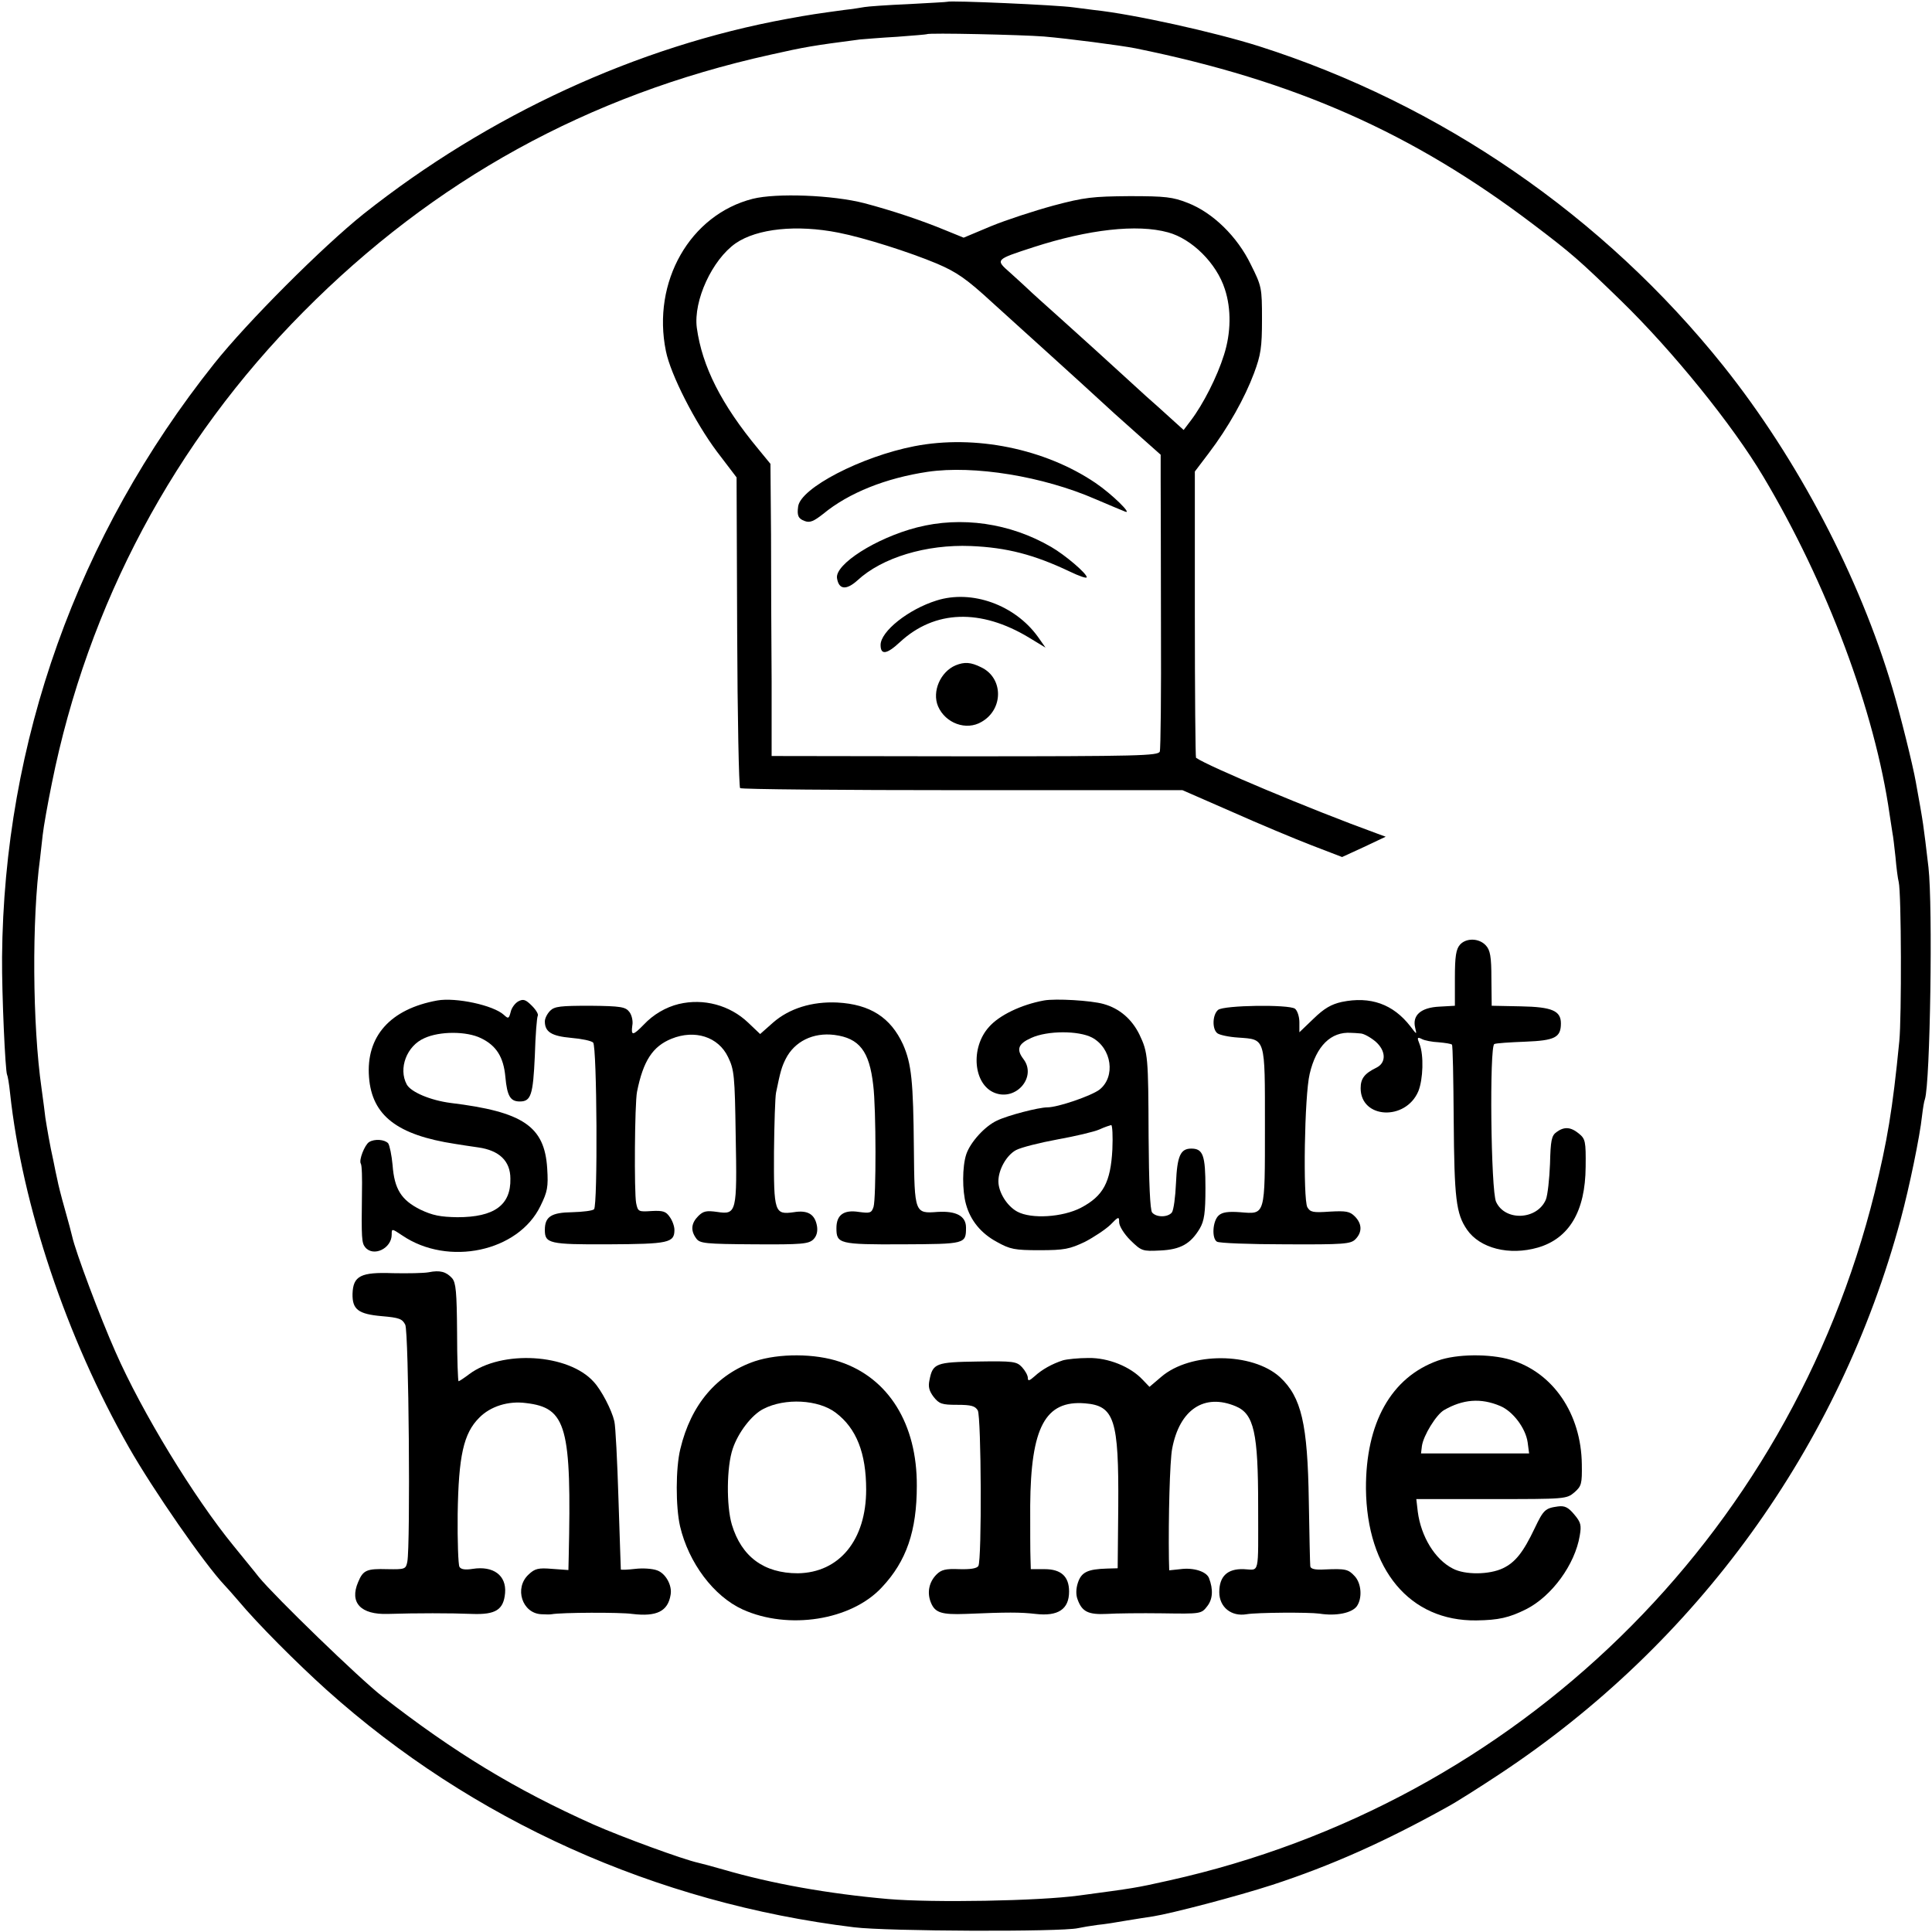
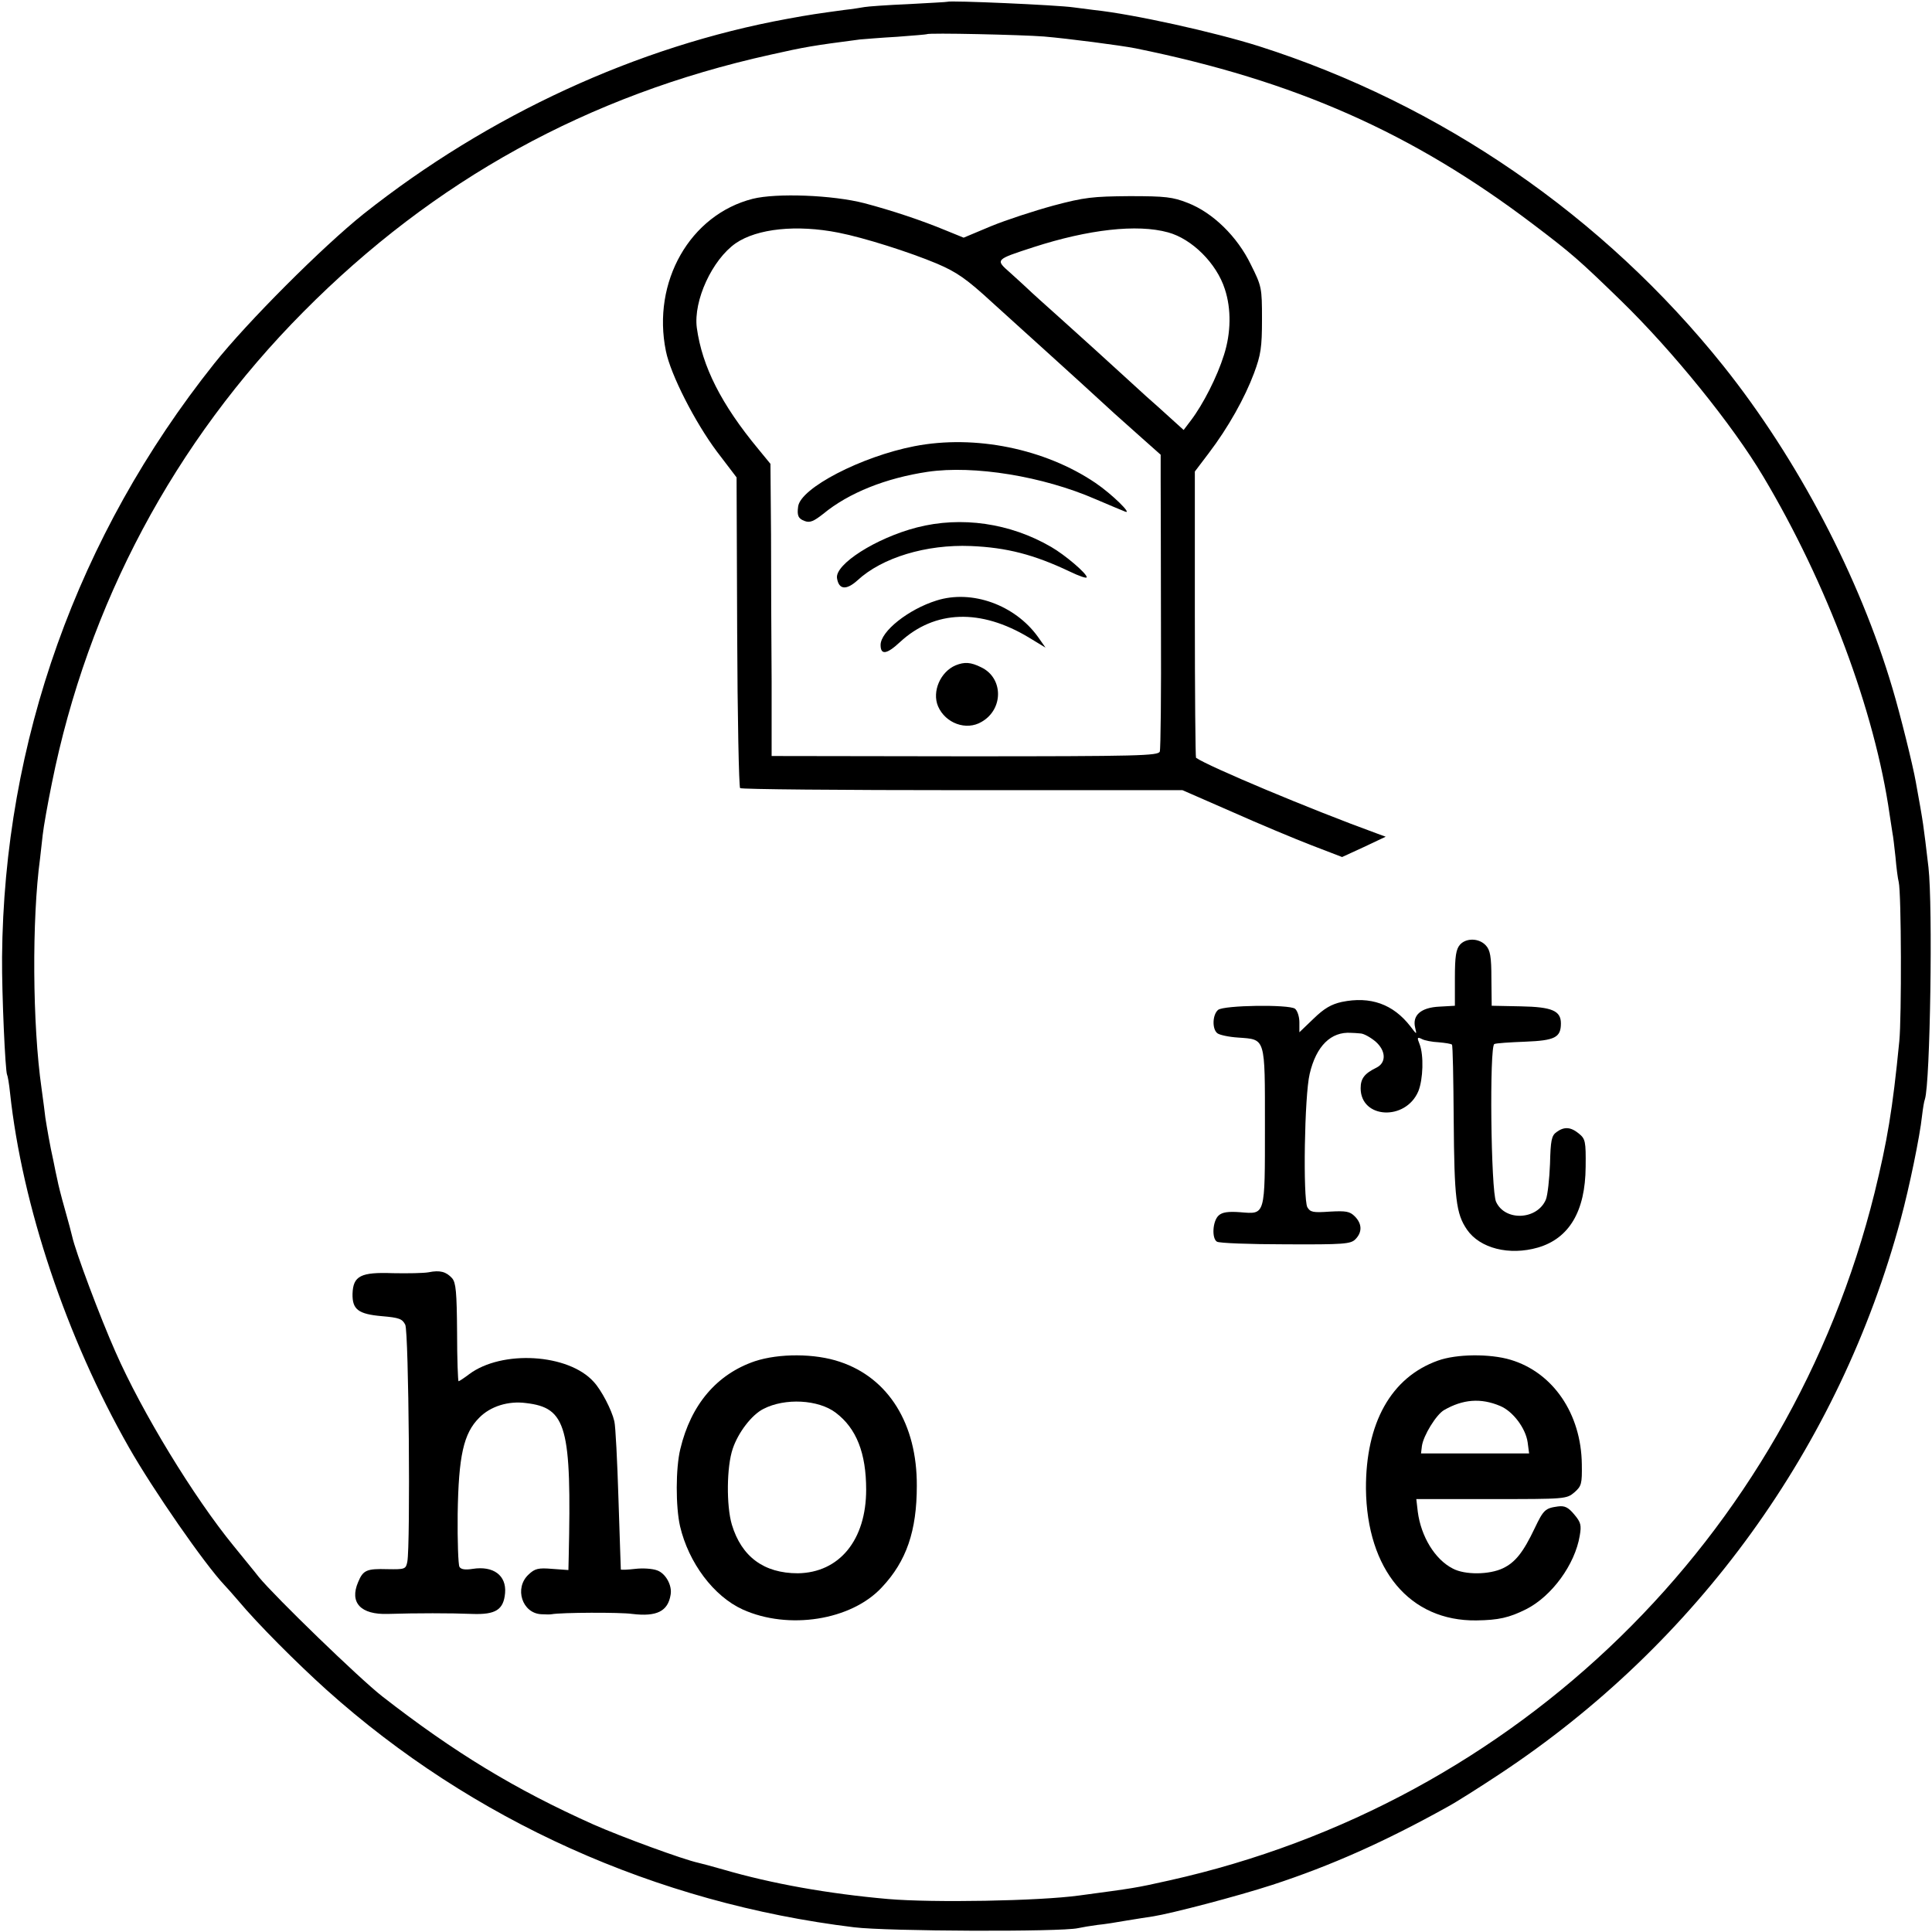
<svg xmlns="http://www.w3.org/2000/svg" version="1.0" width="656pt" height="656pt" viewBox="0 0 656 656" preserveAspectRatio="xMidYMid meet">
  <g transform="translate(0,656) scale(0.1,-0.1)" fill="#000000" stroke="none">
    <path d="M3217 6554 c-1 -1 -61 -4 -132 -8 -72 -3 -140 -8 -150 -10 -11 -2 -42 -7 -70 -10 -94 -13 -110 -15 -192 -30 -509 -93 -1014 -326 -1438 -662 -140 -112 -395 -367 -508 -509 -464 -583 -714 -1283 -720 -2015 -1 -126 11 -388 17 -399 2 -3 7 -31 10 -61 41 -382 191 -831 404 -1205 82 -144 256 -395 324 -467 7 -7 28 -31 47 -53 66 -79 199 -212 300 -303 494 -443 1118 -724 1791 -806 114 -14 702 -16 760 -3 14 3 43 8 66 11 22 2 67 9 100 15 32 5 73 12 89 14 63 10 285 68 405 107 199 65 383 147 595 265 28 15 107 65 178 112 670 443 1153 1111 1361 1884 29 107 65 282 72 349 3 25 7 51 10 58 18 57 27 655 12 787 -18 151 -16 141 -43 290 -10 57 -53 230 -79 317 -112 379 -322 779 -574 1095 -407 509 -959 889 -1577 1086 -152 48 -427 109 -560 123 -22 3 -53 7 -70 9 -55 8 -421 24 -428 19z m328 -118 c82 -7 259 -30 310 -40 542 -110 941 -287 1350 -597 132 -100 157 -122 298 -259 176 -171 380 -423 484 -598 216 -362 379 -796 429 -1147 4 -27 9 -57 10 -65 2 -8 6 -44 10 -80 3 -36 8 -74 11 -85 9 -38 10 -460 2 -540 -23 -235 -41 -339 -84 -515 -291 -1172 -1214 -2072 -2395 -2335 -116 -26 -119 -26 -305 -51 -138 -19 -499 -25 -650 -12 -204 18 -394 52 -559 100 -38 11 -76 21 -85 23 -51 11 -261 88 -356 130 -266 119 -473 245 -717 435 -77 60 -363 337 -419 405 -13 17 -52 64 -85 105 -136 166 -312 455 -402 660 -52 117 -136 341 -147 392 -2 9 -13 51 -25 93 -12 42 -23 86 -25 98 -3 12 -9 42 -14 67 -11 48 -22 113 -27 145 -1 11 -7 56 -13 100 -31 216 -33 574 -5 780 2 16 6 53 9 80 3 28 17 106 31 175 122 608 416 1160 854 1601 444 448 967 736 1585 873 120 27 144 31 305 52 14 1 70 6 125 9 55 4 101 8 103 9 4 5 321 -2 397 -8z" />
    <path d="M2556 5885 c-213 -54 -343 -282 -295 -517 16 -80 99 -242 173 -341 l67 -88 2 -524 c1 -288 6 -527 10 -531 4 -4 343 -7 754 -7 l748 0 167 -73 c92 -41 214 -92 271 -114 l104 -40 74 34 74 35 -30 11 c-223 81 -573 228 -614 257 -2 1 -4 220 -4 487 l0 485 47 62 c67 88 123 189 154 272 23 62 27 87 27 183 0 107 -1 112 -38 186 -46 95 -129 176 -214 209 -51 20 -75 23 -198 23 -125 -1 -153 -4 -258 -32 -66 -18 -161 -49 -212 -70 l-93 -39 -59 24 c-84 35 -187 69 -278 93 -108 28 -299 35 -379 15z m291 -115 c87 -17 241 -66 334 -105 68 -29 101 -52 188 -132 58 -53 144 -130 190 -172 77 -70 147 -133 226 -206 17 -15 58 -52 93 -83 l63 -56 0 -90 c0 -50 1 -273 1 -496 1 -223 -1 -413 -4 -422 -6 -14 -69 -16 -662 -16 l-656 1 0 256 c-1 141 -2 364 -2 496 l-2 240 -41 50 c-126 152 -191 281 -209 412 -12 92 52 231 132 287 73 50 207 64 349 36z m1119 1 c81 -22 165 -105 193 -193 22 -67 21 -148 -3 -223 -23 -74 -71 -168 -112 -222 l-25 -33 -32 29 c-18 16 -42 38 -53 48 -12 10 -63 56 -114 103 -108 98 -88 81 -215 195 -55 49 -107 96 -116 105 -8 8 -35 32 -59 54 -51 45 -52 44 80 87 186 60 351 79 456 50z" />
    <path d="M3105 5045 c-180 -35 -387 -142 -395 -205 -4 -30 0 -41 22 -49 18 -7 31 -1 63 24 87 72 214 122 355 143 157 23 391 -15 570 -93 47 -20 92 -39 100 -42 27 -11 -44 59 -100 97 -171 116 -409 165 -615 125z" />
    <path d="M3113 4769 c-139 -36 -278 -125 -271 -172 6 -39 31 -42 69 -8 84 78 234 123 385 117 122 -5 215 -29 337 -87 31 -15 57 -24 57 -19 0 13 -74 76 -121 103 -139 81 -305 105 -456 66z" />
    <path d="M3180 4521 c-96 -30 -190 -105 -190 -151 0 -35 21 -32 66 10 118 109 274 114 438 15 l56 -34 -26 37 c-78 108 -224 161 -344 123z" />
-     <path d="M3245 4301 c-52 -22 -81 -89 -60 -139 25 -58 96 -84 148 -53 75 43 74 149 -1 185 -36 18 -57 19 -87 7z" />
+     <path d="M3245 4301 c-52 -22 -81 -89 -60 -139 25 -58 96 -84 148 -53 75 43 74 149 -1 185 -36 18 -57 19 -87 7" />
    <path d="M4957 3352 c-13 -15 -17 -39 -17 -113 l0 -94 -53 -3 c-62 -3 -92 -29 -82 -71 6 -25 6 -25 -16 4 -59 76 -136 103 -233 83 -36 -8 -60 -22 -96 -57 l-48 -46 0 34 c0 19 -7 40 -15 46 -21 15 -241 12 -261 -4 -19 -16 -21 -64 -3 -79 7 -6 39 -13 71 -15 94 -7 91 4 91 -301 0 -307 2 -299 -84 -292 -41 3 -61 0 -73 -11 -21 -19 -24 -78 -6 -89 7 -5 112 -9 232 -9 199 -1 222 1 238 17 24 24 23 53 -2 78 -17 17 -30 19 -85 16 -57 -4 -66 -2 -76 15 -15 29 -10 379 8 453 22 94 72 144 141 139 6 0 21 -1 31 -2 11 0 34 -13 51 -27 36 -31 38 -72 4 -89 -41 -20 -54 -37 -54 -70 0 -104 153 -112 196 -10 16 40 19 122 4 160 -9 22 -8 25 8 17 9 -5 35 -10 57 -11 22 -2 42 -5 45 -8 3 -2 5 -118 6 -256 2 -267 8 -318 45 -372 44 -64 144 -89 241 -61 106 31 161 123 162 274 1 87 -1 95 -23 113 -28 23 -50 24 -76 5 -17 -12 -20 -29 -22 -108 -2 -51 -8 -106 -14 -121 -29 -69 -138 -75 -169 -8 -18 36 -23 531 -6 536 6 3 53 6 105 8 100 4 121 14 121 62 0 43 -30 56 -136 58 l-99 2 -1 92 c0 75 -4 97 -19 113 -23 25 -67 26 -88 2z" />
-     <path d="M1485 3163 c-160 -29 -243 -122 -232 -261 10 -130 96 -196 292 -226 17 -3 52 -8 79 -12 71 -10 109 -46 109 -106 2 -90 -55 -131 -180 -131 -58 1 -84 6 -126 26 -64 32 -88 69 -94 151 -3 33 -10 67 -15 74 -12 13 -46 16 -65 4 -15 -10 -35 -61 -28 -73 4 -5 5 -51 4 -101 -2 -153 -1 -168 11 -183 28 -34 90 -4 90 43 0 21 0 21 36 -3 156 -106 394 -55 469 100 24 49 27 64 23 128 -9 143 -82 192 -328 222 -69 9 -135 37 -149 63 -29 54 0 131 60 157 52 24 143 24 192 0 52 -25 77 -64 83 -132 6 -65 17 -83 49 -83 38 0 45 22 51 155 2 70 7 132 10 136 3 5 -6 20 -20 34 -21 21 -29 24 -46 15 -11 -6 -23 -22 -26 -36 -6 -23 -8 -24 -23 -10 -36 33 -163 60 -226 49z" />
-     <path d="M3545 3163 c-77 -14 -152 -50 -187 -90 -64 -71 -53 -196 20 -224 73 -28 143 55 97 115 -25 33 -18 52 27 72 55 25 160 25 206 1 67 -36 81 -133 25 -177 -28 -21 -141 -60 -177 -60 -29 0 -134 -27 -171 -45 -41 -19 -90 -73 -104 -114 -14 -42 -14 -124 -1 -170 15 -55 51 -99 105 -128 45 -25 60 -28 145 -28 84 0 102 4 153 28 31 16 70 42 87 58 28 29 30 29 30 9 0 -13 17 -40 38 -61 38 -37 41 -38 101 -35 70 3 104 23 135 75 15 26 19 53 19 137 0 111 -8 134 -48 134 -37 0 -48 -25 -52 -117 -2 -47 -8 -92 -14 -100 -14 -17 -53 -17 -67 0 -7 8 -11 102 -12 258 -1 271 -2 285 -31 346 -26 53 -68 89 -122 104 -42 12 -163 19 -202 12z m232 -506 c-6 -112 -31 -158 -107 -198 -62 -32 -168 -39 -216 -13 -35 19 -64 66 -64 103 0 40 28 89 60 106 17 9 80 25 140 36 61 11 125 26 143 34 17 8 36 14 40 15 4 0 6 -37 4 -83z" />
-     <path d="M2305 3151 c-45 -11 -87 -36 -119 -70 -37 -38 -44 -39 -39 -3 3 15 -2 36 -10 46 -13 17 -28 20 -133 21 -101 0 -121 -2 -136 -17 -10 -10 -18 -26 -18 -36 0 -36 23 -50 89 -56 36 -3 69 -10 75 -16 13 -13 16 -554 3 -566 -5 -5 -38 -9 -74 -10 -71 -1 -93 -15 -93 -60 0 -46 14 -50 217 -49 203 1 223 5 223 49 0 12 -7 32 -16 44 -13 19 -23 22 -62 20 -44 -3 -46 -2 -52 27 -7 36 -5 338 3 378 21 105 53 154 117 180 79 32 159 7 192 -62 21 -43 23 -63 26 -267 5 -261 3 -269 -63 -259 -36 5 -47 3 -64 -14 -24 -24 -27 -49 -7 -76 12 -17 30 -19 197 -20 161 -1 185 1 201 17 11 11 15 27 12 45 -7 40 -31 55 -79 47 -65 -9 -68 -1 -67 204 1 97 4 188 7 202 15 73 19 87 33 115 30 59 93 90 165 81 85 -11 119 -55 132 -171 10 -78 10 -384 1 -413 -7 -21 -12 -22 -50 -17 -51 8 -76 -10 -76 -55 0 -53 9 -56 224 -55 214 1 216 1 216 57 0 39 -33 57 -97 53 -77 -6 -78 -4 -80 214 -2 230 -8 289 -37 355 -42 91 -111 136 -223 142 -86 4 -163 -20 -218 -68 l-44 -39 -41 39 c-62 59 -151 83 -235 63z" />
    <path d="M1455 2240 c-16 -3 -71 -4 -121 -3 -109 4 -135 -9 -137 -70 -1 -53 19 -69 100 -76 58 -5 69 -9 79 -29 12 -24 18 -748 7 -805 -5 -25 -8 -26 -67 -25 -71 2 -83 -3 -100 -44 -30 -70 9 -111 101 -108 96 3 214 3 286 0 80 -3 107 14 112 71 5 60 -40 93 -110 82 -25 -4 -40 -2 -45 7 -4 7 -7 88 -6 179 3 198 20 274 73 327 38 39 99 58 159 50 138 -16 155 -80 145 -524 l-1 -43 -55 4 c-47 4 -59 1 -80 -19 -50 -46 -22 -132 43 -135 15 -1 31 -1 35 0 32 6 233 7 274 1 83 -10 121 9 130 65 6 32 -17 73 -46 83 -16 6 -49 8 -74 5 -26 -3 -48 -4 -49 -2 0 2 -4 110 -8 239 -4 129 -10 248 -14 264 -9 39 -44 106 -70 134 -86 96 -312 109 -423 26 -17 -13 -34 -24 -36 -24 -2 0 -5 75 -5 166 -1 138 -4 169 -17 184 -20 22 -41 28 -80 20z" />
    <path d="M2563 1938 c-129 -44 -217 -147 -253 -298 -16 -65 -16 -196 -1 -262 29 -124 114 -238 213 -283 155 -70 368 -37 472 75 84 89 119 192 119 345 1 210 -96 366 -261 421 -85 29 -207 29 -289 2z m275 -175 c70 -53 103 -137 103 -261 0 -171 -91 -282 -232 -284 -115 0 -191 56 -224 165 -19 64 -18 197 3 258 18 54 64 115 104 135 73 38 187 32 246 -13z" />
    <path d="M4882 1940 c-159 -57 -245 -212 -244 -435 3 -275 149 -450 375 -447 75 1 111 9 169 38 87 44 166 152 182 250 6 35 4 45 -19 72 -20 24 -32 30 -55 27 -43 -6 -49 -11 -79 -74 -39 -82 -66 -116 -108 -136 -46 -22 -129 -23 -170 -1 -61 31 -108 109 -119 193 l-5 43 255 0 c251 0 255 0 282 23 24 21 26 29 25 95 -2 172 -98 312 -242 355 -70 21 -184 20 -247 -3z m212 -154 c43 -18 86 -75 93 -123 l5 -38 -184 0 -183 0 3 25 c5 36 49 107 75 122 64 37 125 42 191 14z" />
-     <path d="M3609 1941 c-37 -12 -71 -31 -96 -54 -18 -16 -23 -17 -23 -6 0 9 -9 25 -20 37 -18 19 -29 21 -150 19 -142 -2 -153 -6 -164 -63 -5 -23 -1 -37 14 -57 19 -24 28 -27 80 -27 48 0 61 -4 70 -19 12 -23 14 -509 2 -528 -5 -9 -28 -12 -65 -11 -46 2 -61 -2 -77 -18 -26 -26 -33 -62 -19 -96 14 -34 36 -41 118 -38 142 6 185 6 237 0 77 -9 114 16 114 76 0 51 -27 76 -83 76 l-47 0 -1 36 c-1 21 -1 101 -1 180 2 266 51 358 186 347 100 -8 115 -55 113 -350 l-2 -210 -36 -1 c-66 -2 -87 -12 -99 -48 -7 -21 -7 -42 -1 -57 15 -42 37 -52 99 -49 31 2 116 3 189 2 130 -2 132 -2 152 24 19 24 21 57 6 96 -9 22 -52 36 -97 30 l-38 -4 -1 38 c-2 139 3 334 11 375 25 133 109 189 216 144 62 -26 76 -90 76 -338 0 -242 6 -217 -49 -215 -55 2 -83 -24 -83 -78 0 -51 41 -84 93 -75 35 6 211 7 247 2 57 -9 110 2 127 25 19 27 16 77 -7 102 -22 24 -31 26 -102 23 -34 -2 -48 2 -49 11 -1 7 -3 106 -5 221 -4 263 -25 353 -98 421 -94 85 -304 86 -403 1 l-40 -34 -23 24 c-42 45 -117 75 -184 74 -34 0 -73 -4 -87 -8z" />
  </g>
</svg>